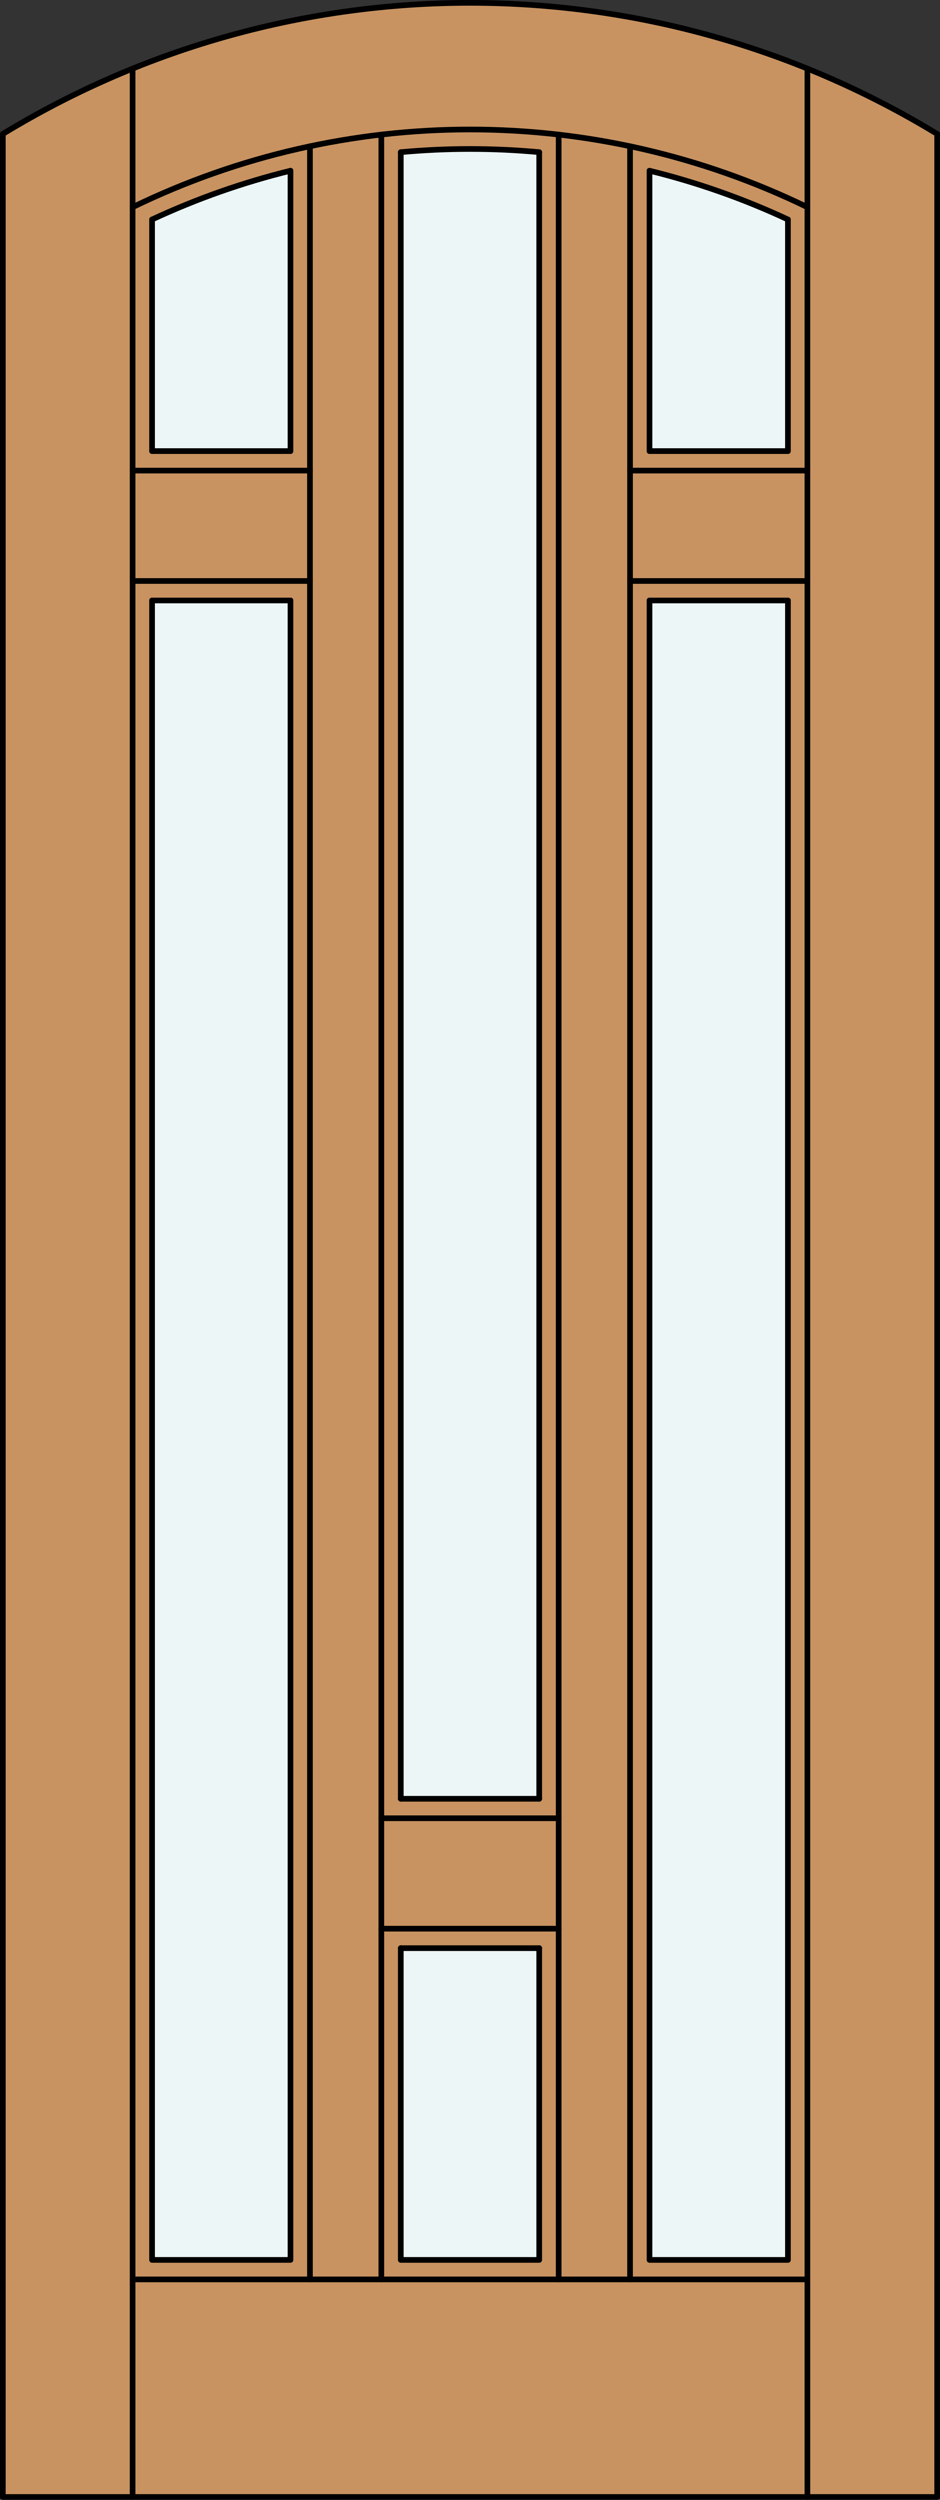
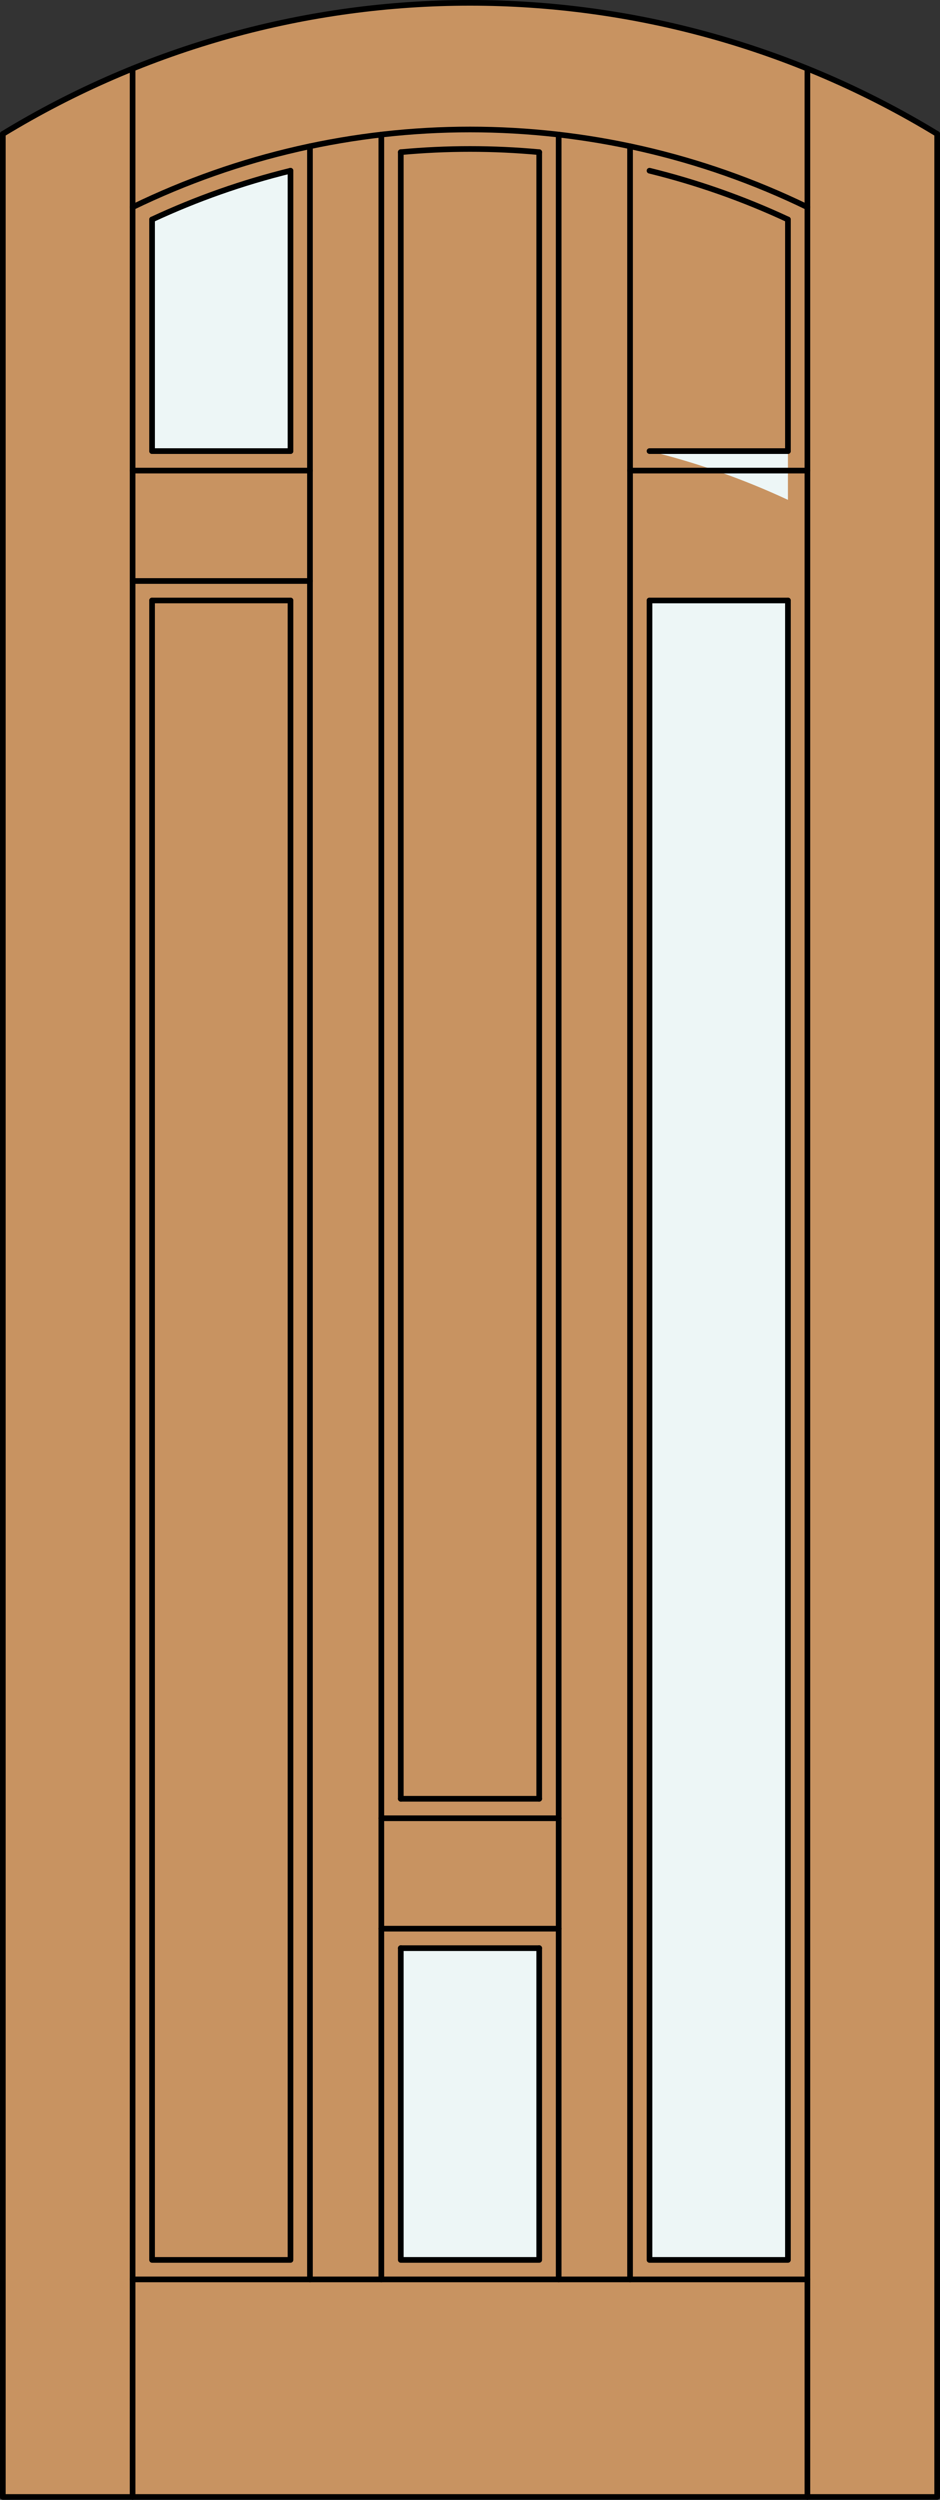
<svg xmlns="http://www.w3.org/2000/svg" version="1.1" x="0px" y="0px" width="83.012px" height="220.531px" viewBox="0 0 83.012 220.531" style="enable-background:new 0 0 83.012 220.531;" xml:space="preserve">
  <rect x="0" y="0" width="83.012" height="220.531" fill="#333333" stroke="none" />
  <style type="text/css">

	.st0{fill:#EDF6F6;}
	.st1{fill:#C89361;}
	.st2{fill:none;stroke:#000000;stroke-width:0.5;stroke-linecap:round;stroke-linejoin:round;}

</style>
  <g id="DOOR_FILL">
    <path class="st1" d="M0.25,11.816c25.342-15.422,57.17-15.422,82.512,0v208.465H0.25V11.816z" />
  </g>
  <g id="GLASS">
    <rect x="57.359" y="52.974" class="st0" width="12.224" height="146.394" />
    <rect x="35.394" y="171.863" class="st0" width="12.224" height="27.504" />
-     <rect x="13.429" y="52.974" class="st0" width="12.224" height="146.394" />
-     <path class="st0" d="M69.583,39.794H57.359V15.061c4.205,1.032,8.299,2.474,12.224,4.303V39.794z" />
-     <path class="st0" d="M47.618,158.685H35.394V13.424c4.066-0.375,8.158-0.375,12.224,0V158.685z" />
+     <path class="st0" d="M69.583,39.794H57.359c4.205,1.032,8.299,2.474,12.224,4.303V39.794z" />
    <path class="st0" d="M25.653,39.794H13.429V19.363c3.925-1.829,8.019-3.271,12.224-4.303V39.794z" />
  </g>
  <g id="_x31_">
    <polyline class="st2" points="0.25,11.816 0.25,220.281 82.762,220.281 82.762,11.816  " />
    <line class="st2" x1="11.71" y1="220.281" x2="11.71" y2="6.056" />
    <line class="st2" x1="71.302" y1="220.281" x2="71.302" y2="6.056" />
    <line class="st2" x1="69.583" y1="19.363" x2="69.583" y2="39.794" />
    <polyline class="st2" points="69.583,52.974 69.583,199.367 57.359,199.367 57.359,52.974  " />
    <line class="st2" x1="47.618" y1="13.424" x2="47.618" y2="158.685" />
    <polyline class="st2" points="47.618,171.863 47.618,199.367 35.394,199.367 35.394,171.863  " />
    <line class="st2" x1="35.394" y1="158.685" x2="35.394" y2="13.424" />
    <polyline class="st2" points="25.653,52.974 25.653,199.367 13.429,199.367 13.429,52.974  " />
    <line class="st2" x1="13.429" y1="39.794" x2="13.429" y2="19.363" />
    <path class="st2" d="M82.762,11.816C57.42-3.605,25.592-3.605,0.25,11.816" />
    <path class="st2" d="M71.302,18.277c-18.813-9.139-40.779-9.139-59.592,0" />
    <path class="st2" d="M69.583,19.363c-3.925-1.829-8.019-3.271-12.224-4.303" />
    <path class="st2" d="M47.618,13.424c-4.066-0.375-8.158-0.375-12.224,0" />
    <path class="st2" d="M25.653,15.061c-4.205,1.032-8.299,2.474-12.224,4.303" />
    <line class="st2" x1="71.302" y1="201.086" x2="11.71" y2="201.086" />
    <line class="st2" x1="49.337" y1="11.874" x2="49.337" y2="201.086" />
-     <line class="st2" x1="57.359" y1="15.061" x2="57.359" y2="39.794" />
    <line class="st2" x1="55.64" y1="41.514" x2="71.302" y2="41.514" />
    <line class="st2" x1="13.429" y1="52.974" x2="25.653" y2="52.974" />
    <line class="st2" x1="27.372" y1="12.904" x2="27.372" y2="201.086" />
-     <line class="st2" x1="55.64" y1="51.255" x2="71.302" y2="51.255" />
    <line class="st2" x1="25.653" y1="15.061" x2="25.653" y2="39.794" />
    <line class="st2" x1="55.64" y1="12.904" x2="55.64" y2="201.086" />
    <line class="st2" x1="57.359" y1="39.794" x2="69.583" y2="39.794" />
    <line class="st2" x1="11.71" y1="41.514" x2="27.372" y2="41.514" />
    <line class="st2" x1="33.675" y1="201.086" x2="33.675" y2="11.874" />
    <line class="st2" x1="11.71" y1="51.255" x2="27.372" y2="51.255" />
    <line class="st2" x1="13.429" y1="39.794" x2="25.653" y2="39.794" />
    <line class="st2" x1="57.359" y1="52.974" x2="69.583" y2="52.974" />
    <line class="st2" x1="35.394" y1="158.685" x2="47.618" y2="158.685" />
    <line class="st2" x1="33.675" y1="170.145" x2="49.337" y2="170.145" />
    <line class="st2" x1="35.394" y1="171.863" x2="47.618" y2="171.863" />
    <line class="st2" x1="33.675" y1="160.403" x2="49.337" y2="160.403" />
  </g>
  <g id="_x30_">
</g>
  <g id="Layer_1">
</g>
</svg>